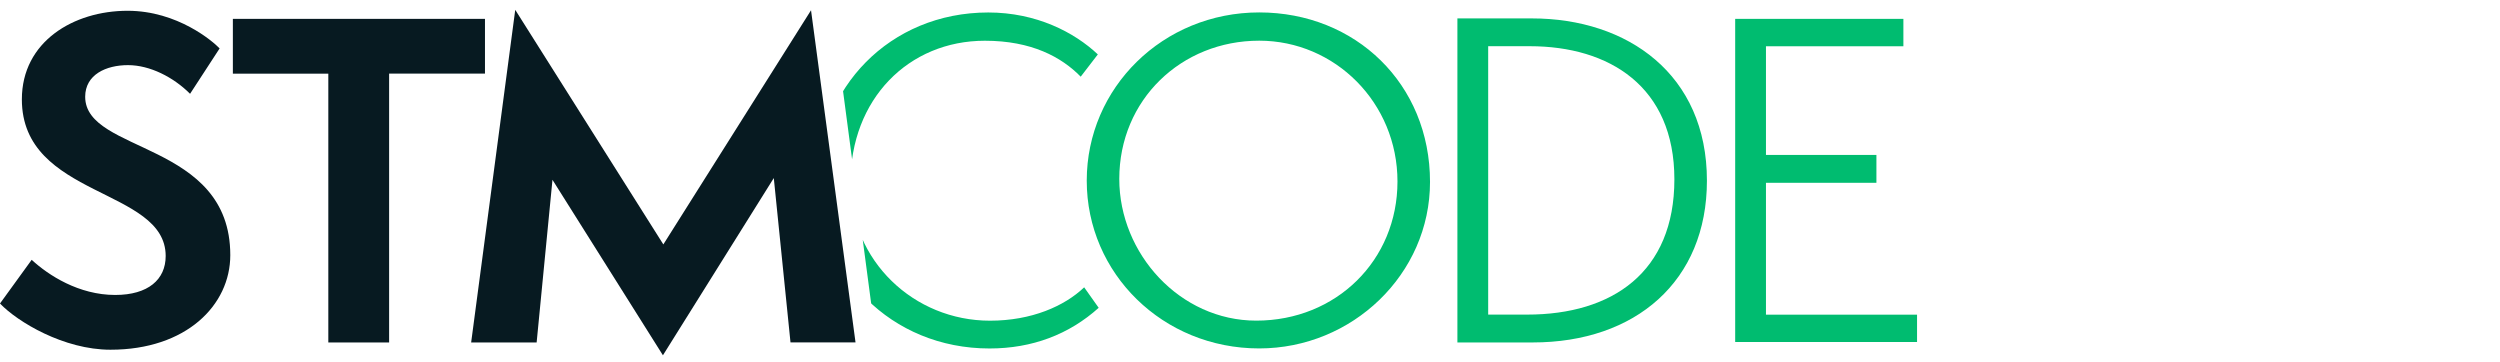
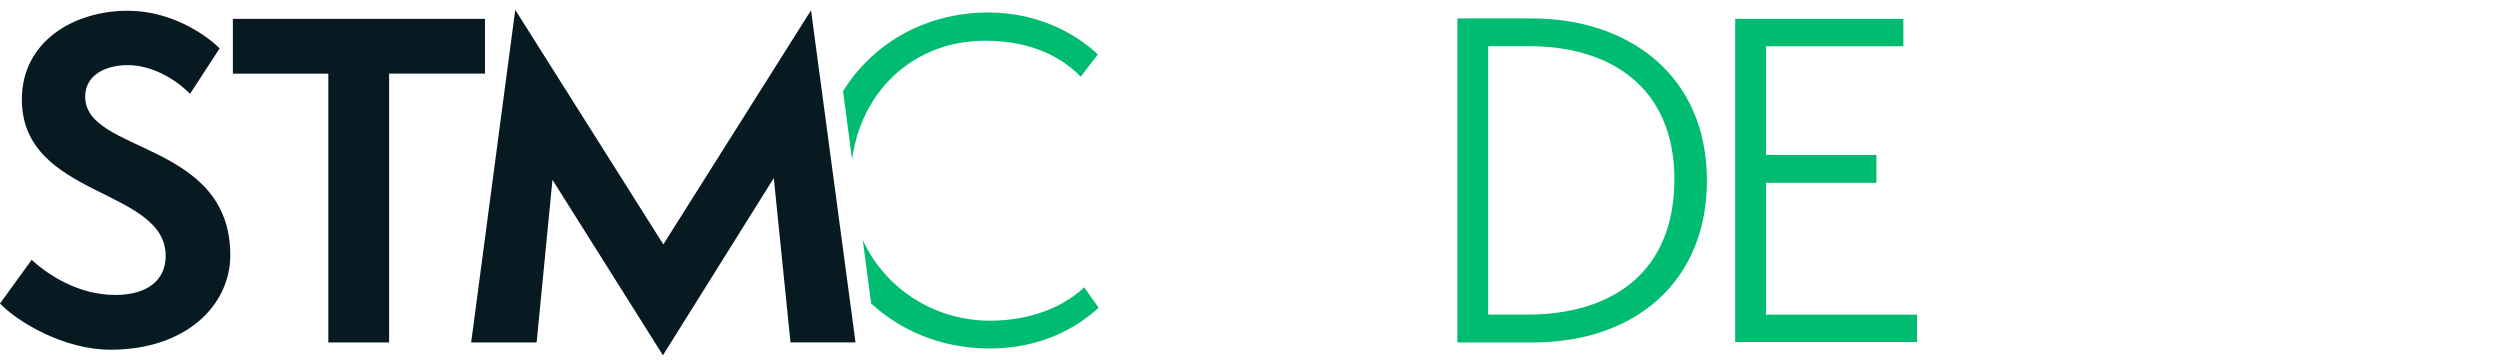
<svg xmlns="http://www.w3.org/2000/svg" id="Layer_1" data-name="Layer 1" version="1.1" viewBox="0 0 484.82 70.16">
  <defs>
    <style>
      .cls-1 {
        clip-path: url(#clippath);
      }

      .cls-2 {
        fill: none;
      }

      .cls-2, .cls-3, .cls-4 {
        stroke-width: 0px;
      }

      .cls-3 {
        fill: #00bc70;
      }

      .cls-4 {
        fill: #071a21;
      }
    </style>
    <clipPath id="clippath">
      <polygon class="cls-2" points="484.82 70.16 484.65 .54 161.15 0 170.37 69.62 484.82 70.16" />
    </clipPath>
  </defs>
  <path class="cls-4" d="M6.15,50.39c3.24,2.99,9.13,6.81,16.19,6.81,6.39,0,9.79-2.99,9.79-7.55,0-13.28-27.89-11.21-27.89-30.38C4.24,8.06,14.28,2.09,24.74,2.09c9.71,0,16.6,5.98,17.85,7.3l-5.73,8.8c-3.24-3.24-7.8-5.56-12.04-5.56s-8.3,1.83-8.3,6.14c0,11.04,28.14,8.55,28.14,30.71,0,9.71-8.55,18.34-23.24,18.34-9.05,0-18.01-5.4-21.42-8.96l6.14-8.47h.01Z" />
  <path class="cls-4" d="M63.67,66.41V14.28h-18.51V3.66h48.89v10.62h-18.59v52.13s-11.79,0-11.79,0Z" />
-   <path class="cls-4" d="M153.3,66.41l-3.24-31.88-21.5,34.37-21.42-34.03-3.07,31.54h-12.7L99.92,1.91l28.72,45.49L157.28,1.99l8.63,64.41h-12.62l.01.01Z" />
+   <path class="cls-4" d="M153.3,66.41l-3.24-31.88-21.5,34.37-21.42-34.03-3.07,31.54h-12.7L99.92,1.91l28.72,45.49L157.28,1.99l8.63,64.41h-12.62Z" />
  <g class="cls-1">
    <g>
      <path class="cls-3" d="M213.07,59.69c-5.73,5.15-12.87,7.89-21.17,7.89-19.17,0-33.29-14.69-33.29-32.54S172.47,2.42,191.65,2.42c9.3,0,16.68,3.82,21.25,8.13l-3.32,4.32c-3.74-3.82-9.55-6.97-18.59-6.97-14.78,0-26.06,11.29-26.06,27.56,0,15.11,12.29,26.73,27.06,26.73,8.05,0,14.44-2.82,18.26-6.47l2.82,3.98v-.01Z" />
-       <path class="cls-3" d="M244.2,67.57c-18.68,0-33.45-14.53-33.45-32.54S225.53,2.41,244.2,2.41s33.12,13.86,33.12,32.87c0,17.93-15.11,32.29-33.12,32.29h0ZM244.2,7.89c-15.11,0-27.14,11.46-27.14,26.81,0,14.53,11.79,27.48,26.56,27.48,15.52,0,27.39-11.7,27.39-26.98s-12.12-27.31-26.81-27.31h0Z" />
      <path class="cls-3" d="M282.63,66.41V3.57h14.44c18.59,0,33.95,10.87,33.95,31.46,0,19.51-13.86,31.38-33.78,31.38h-14.61ZM296.16,61.01c16.52,0,28.55-8.22,28.55-26.23s-12.62-25.82-28.06-25.82h-8.05v52.05h7.56Z" />
      <path class="cls-3" d="M336.5,66.33V3.66h32.62v5.31h-26.65v21.08h21.42v5.4h-21.42v25.57h29.3v5.31h-35.28.01Z" />
    </g>
  </g>
</svg>